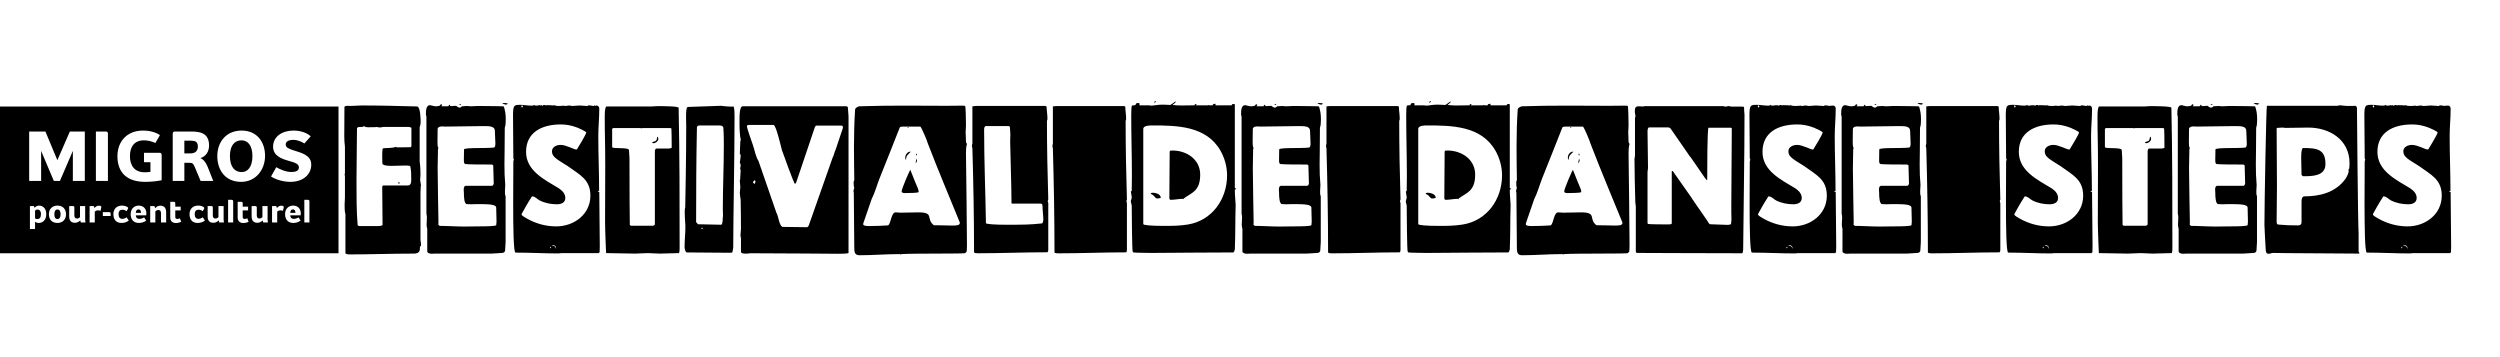
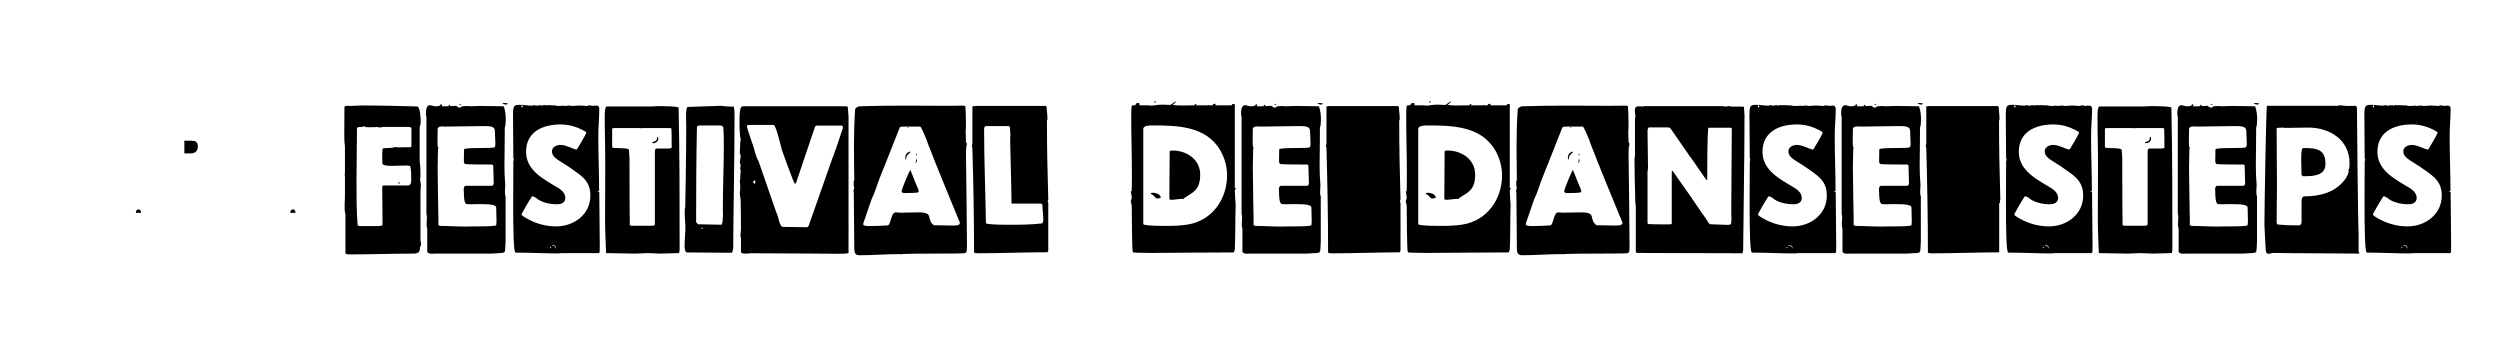
<svg xmlns="http://www.w3.org/2000/svg" version="1.1" id="Layer_1" x="0px" y="0px" width="485px" height="69.28px" viewBox="0 0 485 69.28" enable-background="new 0 0 485 69.28" xml:space="preserve">
  <g>
    <path d="M67.014,49.102c0,0.16,0.48,0.256,0.576,0.256c4.384,0,8.192-0.159,12.8-0.159c1.664-0.097,0.736-1.473,1.28-1.473   c0-0.32,0-0.768-0.096-1.088v-9.601c0.032-0.031,0.064-0.127,0.064-0.159s-0.064-0.064-0.064-0.097l0.064-0.287   c0-0.032-0.064-0.16-0.064-0.192c0.032-0.032,0.064-0.192,0.096-0.224c0-0.385-0.16-0.833-0.16-1.249   c0-0.32,0.064-0.608,0.064-0.928c0-0.768-0.032-1.76-0.16-2.56v-6.624c0.128-0.352,0.192-0.704,0.192-1.056   c0-0.192,0-2.912-0.672-3.008c-3.584-0.096-7.232-0.192-10.816-0.192c-0.192,0-1.984,0.096-2.176,0.096   c-0.224,0-0.416-0.032-0.576-0.032c-0.192,0-0.384,0.032-0.544,0.192c-0.032,3.392-0.032,4.544-0.032,5.664   c0,0.704,0.032,1.408,0.128,2.08v5.12c0,0.032-0.064,0.224-0.064,0.256c0,0.032,0.064,0.256,0.064,0.32v4.064   c0,0.544-0.064,1.024-0.064,1.536c0,0.64,0,1.248,0.16,1.824V49.102L67.014,49.102z M69.702,43.854   c-0.096,0-0.288-0.096-0.32-0.191c-0.224-2.624-0.224-5.377-0.224-8.736c0-3.328,0.096-6.656,0.096-9.984   c0-0.576,1.344-0.064,1.344-0.544c0.096,0.224,0.416,0.288,0.832,0.288c0.512,0,1.472,0,1.728-0.064   c0.192,0.096,0.32,0.096,0.48,0.096c0.256,0,0.384,0,0.64-0.096h5.056c0.128,0,0.384,0.128,0.48,0.16v3.616l-0.16,0.16   c0,0-2.08,0.032-2.592,0.032c-0.128,0-0.192-0.096-0.32-0.096c-0.096,0-0.128,0.064-0.224,0.096c-1.568,0.256-2.144,0-2.304,0.32   c-0.064,0.672-0.064,0.992-0.064,1.504c0,0.352,0.032,0.736,0.032,1.344c0.192,0.416,1.344,0.416,1.888,0.416   c0.896,0,1.792-0.064,2.688-0.064c0.352,0,0.704,0.032,0.832,0.128c0.192,0.832,0.192,1.696,0.192,2.624   c0,0.608-0.096,1.12-0.704,1.12h-4.704c-0.16,0-0.224,0.192-0.224,0.353c0,2.016,0.064,4.416,0.064,7.328   c-0.16,0.159-0.768,0.191-0.8,0.191H69.702L69.702,43.854z M77.478,35.31c-0.032,0-0.224,0.032-0.224,0.128   c0,0.128,0.128,0.225,0.224,0.225V35.31L77.478,35.31z M82.886,48.782c0,0.319,0.544,0.447,0.864,0.447   c0.256,0,0.512-0.031,0.672-0.031h10.944l2.048-0.129c0.288,0,0.544-0.159,0.576-0.479l0.096-1.632v-8.896   c-0.128-0.256-0.128-0.512-0.128-0.928c0-0.479,0.064-1.12,0.064-1.216c-0.128-1.504-0.16-2.592-0.16-3.936   c0-1.664,0.064-3.648,0.064-7.2c0.16-0.416,0.192-1.024,0.192-1.6c0-1.152-0.128-1.664-0.352-2.464l-0.16-0.096   c-0.672,0-2.336-0.064-4.864-0.064c-0.16,0-1.248,0.064-1.376,0.064c-0.512,0-0.608-0.064-0.64-0.064   c-0.16,0-0.96,0.064-1.12,0.064c-0.096,0.16-0.256,0.256-0.448,0.256c-0.256,0-0.384-0.16-0.672-0.352l-1.024,0.064   c-0.16,0-0.16-0.224-0.256-0.288c-0.096,0.096-0.192,0.192-0.224,0.32h-1.376c0.096-0.096,0.16-0.192,0.16-0.288   c0-0.064-0.096-0.096-0.192-0.096c-0.288,0,0.128,0.384-1.088,0.384c-0.288,0-0.96-0.224-1.056-0.224c-0.8,0-0.8,1.184-0.8,1.76   c0,0.064,0.064,0.416,0.096,0.48v18.784c0.064,0.288,0.096,0.576,0.096,0.832c0,0.416-0.064,0.832-0.064,1.248   c0,0.319,0.032,0.607,0.128,0.896V48.782L82.886,48.782z M85.03,43.598c0-0.16,0.032-0.288,0.032-0.448   c0-0.863-0.16-7.904-0.16-10.496c0-1.312,0.064-2.528,0.064-3.776c0.032,0,0.096-0.064,0.096-0.096   c-0.192-0.352-0.192-0.832-0.192-1.248c0-0.736,0.032-1.6,0.032-2.592c0.128-0.352,0.544-0.416,0.928-0.416   c0.256,0,0.448,0.032,0.576,0.032c2.56,0,4.704-0.096,7.392-0.096c1.28,0,2.208,0.032,2.208,0.96c0,0.8,0.096,1.568,0.096,2.368   c0,0.416-0.032,0.704-0.256,0.832c-1.408,0.192-5.6-0.032-5.824,0.352c0,0.8-0.032,1.568-0.032,2.016   c0,0.48,0.032,0.768,0.256,0.832c0.736,0.096,3.36,0.096,5.216,0.096l0.224,0.16c0,0,0.064,2.56,0.096,3.52   c0,0.128-0.16,0.448-0.32,0.448h-5.056c-0.384,0-0.448,0.416-0.448,0.768c0,0.224,0.032,0.448,0.032,0.544   c0,0.896,0.064,2.208,0.576,2.24c0.192,0,0.48,0.032,0.832,0.032s0.736-0.032,1.152-0.032c2.272,0,3.712,0.032,3.712,0.704   c0,0.416,0.064,2.336,0.064,2.72l-0.064,0.672c-0.192,0.192-1.856,0.225-3.52,0.225c-0.992,0-1.984,0.031-2.656,0.031   c-1.6,0-3.232-0.128-4.8-0.128L85.03,43.598L85.03,43.598z M89.062,20.238c0.096,0.096,0.256,0.096,0.384,0.096l-0.064-0.192   L89.062,20.238L89.062,20.238z M97.446,20.078c0.192,0.064,0.544,0.224,0.736,0.224c0.096,0,0.256-0.16,0.384-0.16   c-0.256-0.128-0.32-0.16-0.768-0.16C97.702,19.982,97.542,19.982,97.446,20.078L97.446,20.078z M100.006,49.006   c2.784,0,5.6,0.16,8.384,0.16c0.064,0,0.48-0.064,0.544-0.064h7.232l0.16-0.191c0-0.385,0.032-0.769,0.032-1.152   c0-3.456-0.096-6.944-0.096-10.4c0-0.256-0.288-0.096-0.288-0.32h0.256c0-3.52-0.16-7.071-0.16-10.591   c0-1.792,0.192-3.584,0.192-5.376c0-0.352-0.224-0.608-0.576-0.608c-0.032,0-0.192,0.064-0.224,0.096l-0.032-0.096h-0.224   l0.096,0.096c-0.544,0-0.576-0.128-1.184-0.128c0,0.128-0.192,0.128-0.224,0.128c-0.48,0-0.96-0.096-1.472-0.096   c-0.48,0-0.928,0.096-1.376,0.096c-0.192,0-0.416-0.096-0.608-0.096c-0.288,0-0.416,0.096-0.96,0.096l0.064-0.096   c-0.096,0-0.192,0-0.224,0.128l-0.064-0.096c-0.128,0.032-0.608,0.064-0.736,0.064c-0.928,0-0.864-0.16-1.024-0.16   c-0.032,0-0.128,0.064-0.16,0.064c-0.224,0-0.192-0.064-1.088-0.064c-0.16,0-0.288,0-0.448,0.064l-0.064-0.096   c-0.608,0-0.224,0.064-0.608,0.192v-0.16c-0.096,0-0.192,0-0.32,0.064c-0.032,0-0.064-0.064-0.096-0.064   c-0.256,0-0.384,0.096-0.672,0.096c-0.064,0-0.288-0.032-0.288-0.032l-0.096-0.128c-0.16,0.16-0.352,0.16-0.544,0.16   c-0.736,0-1.44-0.16-2.144-0.16c-1.216,0-1.44,0.032-1.44,2.048c0,2.848,0.064,5.568,0.064,8.384   c0.064,0.032,0.096,0.032,0.096,0.16c-0.032,0.064-0.064,0.32-0.096,0.416c0,1.888-0.032,4.96-0.032,8.032   C99.558,44.206,99.623,49.006,100.006,49.006L100.006,49.006z M106.791,48.206c-0.032,0-0.096-0.192-0.096-0.225   c0-0.096,0.16-0.096,0.192-0.096C106.886,47.981,106.854,48.109,106.791,48.206L106.791,48.206z M107.014,47.63   c0.128-0.064,0.192-0.064,0.288-0.064c0.352,0,0.576,0.256,0.576,0.544c0,0.064,0,0.097-0.064,0.097   C107.814,47.758,107.366,47.662,107.014,47.63L107.014,47.63z M103.207,38.094c0.64,0,1.024,0.576,1.504,0.8   c1.024,0.512,2.176,0.736,3.328,0.736c0.8,0,1.632-0.288,1.632-1.216c0-0.832-0.576-1.408-1.216-1.856   c-2.784-1.696-6.4-3.392-6.4-7.104c0-3.744,3.008-5.312,6.72-5.312c1.024,0,2.048,0.16,3.296,0.64   c0.256,0.096,1.664,0.736,1.664,0.928c0,0.288-1.536,2.848-1.792,3.232c-0.032,0.064-0.096,0.064-0.16,0.064   c-0.416,0-1.952-0.896-3.04-0.896c-0.736,0-1.664,0.384-1.664,1.248c0,1.088,0.96,1.536,3.04,2.848   c2.368,1.728,4.416,2.592,4.416,5.76c0,3.584-3.136,5.952-6.624,5.952c-1.984,0-3.904-0.513-5.664-1.504   c-0.512-0.288-1.056-0.608-1.056-0.801v-0.096C101.35,41.197,102.438,39.246,103.207,38.094L103.207,38.094z M101.286,20.43   c0,0,0.16,0.128,0.16,0.288l-0.16,0.128c-0.128,0-0.128-0.128-0.128-0.128C101.158,20.558,101.158,20.43,101.286,20.43   L101.286,20.43z M117.638,49.102c1.856,0,3.712,0.097,5.568,0.097c0.832,0,1.664-0.097,2.496-0.097   c0.768,0,1.504,0.097,2.272,0.097c1.248,0,2.496-0.097,3.744-0.097c0.128-0.256,0.128-0.672,0.128-0.928   c0-9.024,0-18.208-0.192-27.264c0-0.32-3.328-0.32-4.128-0.32c-0.256,0-0.8,0.064-1.12,0.064h-8.768   c-0.288,0.192-0.32,1.216-0.32,2.048c0,3.776,0.096,4.384,0.096,9.6c0,4.063-0.032,9.696-0.032,10.688   c0,1.728,0.192,5.983,0.192,6.016L117.638,49.102L117.638,49.102z M122.182,43.63c-0.032-0.032-0.064-8.448-0.064-12.96   l-0.096-1.536c0-0.64-3.264-0.192-3.264-0.608v-3.52c0-0.064,0.224-0.16,0.224-0.16h5.28c0,0.032,0.16,0.064,0.16,0.064   c0.032,0,0.096-0.032,0.096-0.064h5.472l0.256,0.064c0.032,0.512,0.064,1.728,0.064,3.744c0,0.064-0.384,0.16-0.544,0.16h-2.4   c-0.224,0-0.32,0.32-0.32,0.512v14.24c0,0.032-0.256,0.225-0.32,0.225h-4.352L122.182,43.63L122.182,43.63z M126.502,27.598   c0.032,0.096,0.16,0.192,0.224,0.192c0.512,0,0.992-0.48,0.992-0.8c0-0.192-0.032-0.416-0.192-0.48   C127.334,27.534,127.302,27.278,126.502,27.598L126.502,27.598z M133.285,48.974c2.848,0,5.504,0.064,8.32,0.064   c0.192,0,0.448,0,0.481-0.128l0.159-0.832c0-5.473,0.256-17.121,0.256-25.632c0-0.288,0-1.792-0.256-1.792   c-0.159,0.032-0.288,0.032-0.448,0.032c-0.64,0-1.375-0.096-1.952-0.16l-6.4,0.224c-0.288,0-0.352,0.864-0.352,1.92   c0,0.672,0.032,1.28,0.032,1.92c0,1.056,0,6.016-0.192,15.647c-0.096,0.32-0.096,0.641-0.096,0.929c0,1.248,0.128,2.08,0.128,2.88   c0,1.248-0.159,2.592-0.159,3.84C132.806,48.206,132.933,48.974,133.285,48.974L133.285,48.974z M136.198,44.43   c-0.065,0-0.129-0.064-0.129-0.16c0-0.063,0.064-0.096,0.129-0.096c0.063,0,0.127,0.032,0.127,0.096   C136.325,44.365,136.261,44.43,136.198,44.43L136.198,44.43z M135.045,43.214c0-6.177,0.032-12.384,0.16-18.56   c0.128-0.32,0.352-0.32,0.736-0.32h3.425c0.351,0,0.832,0,0.959,0.384c0.097,1.152,0.097,3.104,0.097,3.424   c0,4.128-0.193,8.256-0.193,12.384c0,0.513,0.032,1.216,0.032,1.313c-0.096,0.64,0,1.536-0.32,1.76   c-1.536,0-3.04-0.096-4.575-0.096l-0.193-0.353L135.045,43.214L135.045,43.214z M143.75,48.846c0,0.288,0.416,0.353,0.8,0.353   c0.48,0,0.704,0,0.896-0.064h0.992c5.408,0,15.232,0.096,16.064,0.096c0.576,0,1.952,0,2.112-0.16V22.542l-0.128-1.696   c0-0.096-0.16-0.224-0.256-0.224h-20.128c-0.64,0-0.64,1.664-0.64,3.328c0,1.216,0.096,2.656,0.256,3.2   c-0.032,0.032-0.064,0.224-0.096,0.256l-0.096,2.368c0.064,0.16,0.16,0.224,0.16,0.416c0,0.448-0.128,0.928-0.16,1.344   c0.128,0.192,0.16,0.48,0.16,0.736c0,0.128-0.096,0.192-0.096,0.32c0-0.064,0.032,0.384,0.096,0.48l-0.096,1.76   c-0.064,0.096-0.064,0.128-0.064,0.256c0,0.416,0.096,0.768,0.096,1.216s-0.096,0.8-0.096,1.056c0-0.063,0.064,0.992,0.16,1.345   c0.032,1.92,0.064,3.808,0.064,5.695c0,0.416-0.096,0.832-0.096,1.248c0,0.192,0.032,0.256,0.096,0.544V48.846L143.75,48.846z    M151.75,44.014c-0.64-0.448-0.704-2.016-1.12-2.72l-3.488-10.08c-0.576-0.896-0.704-2.016-1.056-3.008   c-0.192-0.544-1.184-3.392-1.184-3.648c0-0.128,0.064-0.32,0.256-0.32h4.896c0.48,0,1.344,3.744,1.632,4.864   c0.032,0.096,2.336,6.561,2.528,6.561c0.16,0,0.288-0.384,0.288-0.384l3.584-10.624c0.064-0.128,0.16-0.288,0.32-0.288h4.832   c0.256,0,0.288,0.224,0.288,0.352c0,0.064-0.032,0.16-0.032,0.192l-1.408,4.192c-0.256,0.448-0.256,0.992-0.544,1.44l-4.672,13.28   l-0.256,0.257C155.429,44.078,152.325,44.014,151.75,44.014L151.75,44.014z M146.085,35.47c0-0.128,0.16-0.48,0.224-0.48   c0.16,0,0.256,0.128,0.256,0.224c0,0.096-0.128,0.448-0.16,0.448C146.245,35.662,146.213,35.47,146.085,35.47L146.085,35.47z    M165.733,48.109c0,0.736,0.064,1.408,0.992,1.408c2.656,0,5.152-0.224,7.872-0.224c0.032,0.063,0.064,0.063,0.128,0.063   c0.064,0,0.096,0,0.128-0.063c2.656-0.16,12.384-0.032,12.384-0.192l0.256-0.224c0.064-0.064,0.096-0.704,0.096-1.376   c0-2.112-0.064-5.216-0.064-6.688v-0.576c0-1.567-0.128-8.896-0.128-10.464c0-1.632,0.192-1.696,0.192-1.824   c0-0.032-0.128-0.288-0.192-0.352c0-0.672-0.064-1.824-0.064-1.824c0-0.512,0.064-0.992,0.064-1.504   c0-1.312-0.064-3.712-0.16-3.712l-0.32-0.064c-1.088,0-2.176,0.032-3.232,0.032c-2.752,0-5.504-0.032-8.224-0.032   c-2.944,0-5.856,0.032-8.768,0.128c-0.32,0.096-0.704,0.256-0.8,0.576c-0.16,2.4-0.224,4.8-0.224,7.2   c0,2.208,0.032,4.384,0.064,6.56c-0.128,0.192-0.128,0.352-0.128,0.544c0,0.384,0.032,0.607,0.128,1.056   c-0.128,0.032-0.16,0.544-0.16,0.64c0,0.032,0.032,0.129,0.064,0.16C165.637,40.941,165.733,44.59,165.733,48.109L165.733,48.109z    M169.093,38.638c0.64-1.248,0.992-2.624,1.504-3.936c1.28-3.264,2.656-6.592,3.936-9.92c0.032-0.224,0.544-0.224,0.704-0.224   h3.296c0.192,0,1.44,3.008,1.44,3.2c1.984,5.184,4.16,10.304,6.24,15.424c0,0.544-0.512,0.576-1.536,0.576   c-0.256,0-2.304-0.064-3.52-0.064c-1.6-1.279,0.192-2.496-3.008-2.496c-0.352,0-3.104,0.064-3.456,0.064   c-0.128,0-0.864-0.064-0.928-0.064c-0.896,0-0.864,2.08-1.472,2.528c-1.408,0.064-2.048,0.128-3.68,0.128   c-0.576,0-1.152-0.063-1.152-0.352c0-0.064,0.032-0.192,0.032-0.225L169.093,38.638L169.093,38.638z M174.917,37.102   c0,0.352,0.416,0.352,0.64,0.352c0.48-0.031,2.656,0.033,2.656-0.224c0-0.64-0.032-0.192-1.6-4.256   C176.549,32.813,174.917,36.654,174.917,37.102L174.917,37.102z M177.637,31.694c0.096-0.096,0.256-0.352,0.256-0.576   c0-0.064-0.096-0.352-0.096-0.384C177.669,31.214,177.637,31.63,177.637,31.694L177.637,31.694z M176.677,29.454l-0.096-0.032   c-0.544,0-0.96,0.64-0.96,1.088c0,0.096,0,0.48,0.16,0.48C175.781,30.125,176.166,29.998,176.677,29.454L176.677,29.454z    M177.701,30.03c0.032,0.096,0.128,0.096,0.192,0.128c0-0.16,0-0.288-0.16-0.384L177.701,30.03L177.701,30.03z M176.037,24.718   c0.096,0.064,0.16,0.096,0.256,0.096c0-0.096-0.032-0.16-0.128-0.16C176.101,24.654,176.069,24.654,176.037,24.718L176.037,24.718z    M188.965,48.941c0.032,0.16,0.384,0.192,0.768,0.192c4.448,0,8.96-0.192,13.408-0.192c0.224,0,0.224-0.447,0.224-0.479v-9.088   c-0.064-0.16-0.096-0.225-0.096-0.353s0.032-0.16,0.096-0.319c-0.16-5.057-0.256-10.176-0.256-15.265   c0.096-0.16,0.096-0.288,0.096-0.448c0-0.8-0.16-1.536-0.16-2.272l-0.192-0.16h-13.504l-0.704,0.064v7.296   c-0.032,0.032-0.096,0.256-0.096,0.32s0.064,0.48,0.096,0.544C188.837,35.502,188.965,42.222,188.965,48.941L188.965,48.941z    M191.27,43.277c-0.096-6.048-0.352-12.063-0.352-18.112c0-0.32,0.064-0.704,0.352-0.704h4.48l0.16,0.16   c0.032,0.032,0.064,0.992,0.096,1.376c0,0.128-0.032,0.96-0.032,1.536c0,1.408,0.256,8.416,0.256,11.904l0.096,0.064h5.504   c0.224,0,0.416,0.063,0.416,0.479c0,0.864,0.16,1.792,0.16,2.656c0,0.16-0.096,0.672-0.256,0.704   c-2.464,0.256-3.296,0.256-7.136,0.256C193.221,43.598,191.27,43.502,191.27,43.277L191.27,43.277z M219.876,48.974   c0,0.064,3.584,0.096,3.584,0.096c6.048-0.031,10.944-0.096,15.807-0.096c0.193-0.16,0.257-0.384,0.289-0.608   c0.127-2.88,0.063-5.728,0.16-8.575c0-0.416-0.16-1.921-0.16-2.912c0-0.192,0.191-0.097,0.256-0.224l-0.256-0.225V20.27   c0-0.096-0.225-0.096-0.289-0.096c-0.159,0-0.223,0.032-0.352,0.256h-3.104v-0.288c-0.352,0-0.448,0-0.576,0.288h-0.64   c0-0.032-0.032-0.064-0.064-0.064c-0.032,0-0.16,0.032-0.16,0.064h-2.4c0.096-0.064,0.16-0.16,0.16-0.256   c-0.224,0-0.32,0.032-0.416,0.256c-0.992,0-1.76,0.032-2.496,0.032c-0.608,0-1.152-0.032-1.728-0.096   c0.192-0.256,0.544-0.352,0.64-0.672c-0.256,0-0.8,0.576-1.12,0.672c-0.448-0.032-0.992-0.064-1.568-0.064   c-0.8,0-1.6,0.192-2.208,0.192c-0.032,0-0.192-0.032-0.224-0.064h-1.92l-0.096-0.064c0.096-0.064,0.096-0.128,0.096-0.192   c0-0.192-0.256-0.192-0.384-0.192c-0.256,0-0.32,0.128-0.448,0.416l-0.608,0.064c-0.16,0.032-0.192,0.864-0.192,1.888   c0,4,0.128,7.84,0.128,11.776c0,0.736-0.032,2.72-0.032,2.848l-0.064,0.16l-0.096-0.063c0,0.383,0.16,0.863,0.16,1.344   c0,0.096-0.192,0.512-0.192,0.64s0.192,0.672,0.192,0.832c0,1.216,0.064,8.928,0.192,8.928L219.876,48.974L219.876,48.974z    M221.796,43.47V25.006c0-0.672,1.312-0.672,1.664-0.672c4.832,0,10.56,0.064,13.312,4.896c0.832,1.472,1.28,3.104,1.28,4.8   c0,4.608-2.913,8.8-7.68,9.536c-1.536,0.256-3.2,0.256-4.48,0.256C223.364,43.821,221.796,43.693,221.796,43.47L221.796,43.47z    M226.917,29.39c0,3.04-0.064,5.952-0.064,9.024c0,0.191,0.096,0.352,0.256,0.352c0.8,0,1.568-0.191,2.304-0.191   c0.064,0,0.128,0,0.16,0.096c0-0.032,0.064-0.16,0.064-0.16c1.536-1.152,3.2-1.376,3.2-4.64c0-2.976-2.656-4.672-5.376-4.672   c-0.16,0-0.448,0.032-0.448,0.032L226.917,29.39L226.917,29.39z M223.236,37.55c0.096,0.128,0.192,0.159,0.32,0.224   c0.352,0.16,0.608,0.736,0.896,0.736c0.256,0,0.512-0.032,0.736-0.128c0-0.832-1.216-0.992-1.568-0.992   C223.46,37.39,223.3,37.422,223.236,37.55L223.236,37.55z M224.229,19.598c-0.256,0-0.256,0.096-0.256,0.416   C224.1,19.918,224.229,19.758,224.229,19.598L224.229,19.598z M241.028,48.782c0,0.319,0.544,0.447,0.864,0.447   c0.256,0,0.512-0.031,0.672-0.031h10.943l2.049-0.129c0.287,0,0.543-0.159,0.576-0.479l0.096-1.632v-8.896   c-0.129-0.256-0.129-0.512-0.129-0.928c0-0.479,0.064-1.12,0.064-1.216c-0.128-1.504-0.16-2.592-0.16-3.936   c0-1.664,0.064-3.648,0.064-7.2c0.16-0.416,0.191-1.024,0.191-1.6c0-1.152-0.127-1.664-0.352-2.464l-0.16-0.096   c-0.672,0-2.336-0.064-4.863-0.064c-0.16,0-1.248,0.064-1.377,0.064c-0.512,0-0.607-0.064-0.64-0.064   c-0.159,0-0.96,0.064-1.12,0.064c-0.096,0.16-0.256,0.256-0.447,0.256c-0.256,0-0.385-0.16-0.672-0.352l-1.024,0.064   c-0.16,0-0.16-0.224-0.257-0.288c-0.096,0.096-0.191,0.192-0.223,0.32h-1.377c0.096-0.096,0.16-0.192,0.16-0.288   c0-0.064-0.096-0.096-0.191-0.096c-0.289,0,0.127,0.384-1.088,0.384c-0.289,0-0.961-0.224-1.057-0.224c-0.8,0-0.8,1.184-0.8,1.76   c0,0.064,0.063,0.416,0.096,0.48v18.784c0.063,0.288,0.097,0.576,0.097,0.832c0,0.416-0.064,0.832-0.064,1.248   c0,0.319,0.031,0.607,0.128,0.896V48.782L241.028,48.782z M243.172,43.598c0-0.16,0.033-0.288,0.033-0.448   c0-0.863-0.16-7.904-0.16-10.496c0-1.312,0.063-2.528,0.063-3.776c0.032,0,0.097-0.064,0.097-0.096   c-0.193-0.352-0.193-0.832-0.193-1.248c0-0.736,0.033-1.6,0.033-2.592c0.127-0.352,0.543-0.416,0.928-0.416   c0.256,0,0.447,0.032,0.576,0.032c2.56,0,4.703-0.096,7.392-0.096c1.28,0,2.208,0.032,2.208,0.96c0,0.8,0.096,1.568,0.096,2.368   c0,0.416-0.031,0.704-0.256,0.832c-1.408,0.192-5.6-0.032-5.824,0.352c0,0.8-0.031,1.568-0.031,2.016   c0,0.48,0.031,0.768,0.256,0.832c0.736,0.096,3.359,0.096,5.216,0.096l0.224,0.16c0,0,0.064,2.56,0.096,3.52   c0,0.128-0.16,0.448-0.319,0.448h-5.056c-0.385,0-0.449,0.416-0.449,0.768c0,0.224,0.033,0.448,0.033,0.544   c0,0.896,0.063,2.208,0.576,2.24c0.191,0,0.479,0.032,0.832,0.032c0.352,0,0.735-0.032,1.151-0.032   c2.272,0,3.712,0.032,3.712,0.704c0,0.416,0.064,2.336,0.064,2.72l-0.064,0.672c-0.191,0.192-1.855,0.225-3.52,0.225   c-0.992,0-1.984,0.031-2.656,0.031c-1.6,0-3.232-0.128-4.801-0.128L243.172,43.598L243.172,43.598z M247.205,20.238   c0.096,0.096,0.256,0.096,0.383,0.096l-0.063-0.192L247.205,20.238L247.205,20.238z M255.588,20.078   c0.192,0.064,0.545,0.224,0.736,0.224c0.096,0,0.256-0.16,0.385-0.16c-0.257-0.128-0.32-0.16-0.769-0.16   C255.844,19.982,255.684,19.982,255.588,20.078L255.588,20.078z M273.219,48.974c0,0.064,3.584,0.096,3.584,0.096   c6.049-0.031,10.945-0.096,15.809-0.096c0.191-0.16,0.256-0.384,0.287-0.608c0.129-2.88,0.064-5.728,0.16-8.575   c0-0.416-0.16-1.921-0.16-2.912c0-0.192,0.193-0.097,0.258-0.224l-0.258-0.225V20.27c0-0.096-0.223-0.096-0.287-0.096   c-0.16,0-0.225,0.032-0.352,0.256h-3.104v-0.288c-0.354,0-0.449,0-0.576,0.288h-0.641c0-0.032-0.031-0.064-0.064-0.064   c-0.031,0-0.16,0.032-0.16,0.064h-2.4c0.098-0.064,0.16-0.16,0.16-0.256c-0.223,0-0.318,0.032-0.416,0.256   c-0.992,0-1.76,0.032-2.496,0.032c-0.607,0-1.15-0.032-1.727-0.096c0.191-0.256,0.543-0.352,0.639-0.672   c-0.256,0-0.799,0.576-1.119,0.672c-0.448-0.032-0.992-0.064-1.568-0.064c-0.8,0-1.6,0.192-2.207,0.192   c-0.033,0-0.193-0.032-0.225-0.064h-1.92l-0.096-0.064c0.096-0.064,0.096-0.128,0.096-0.192c0-0.192-0.256-0.192-0.385-0.192   c-0.256,0-0.319,0.128-0.447,0.416l-0.608,0.064c-0.159,0.032-0.192,0.864-0.192,1.888c0,4,0.129,7.84,0.129,11.776   c0,0.736-0.032,2.72-0.032,2.848l-0.063,0.16l-0.097-0.063c0,0.383,0.16,0.863,0.16,1.344c0,0.096-0.192,0.512-0.192,0.64   s0.192,0.672,0.192,0.832c0,1.216,0.063,8.928,0.192,8.928L273.219,48.974L273.219,48.974z M275.139,43.47V25.006   c0-0.672,1.313-0.672,1.664-0.672c4.832,0,10.561,0.064,13.313,4.896c0.832,1.472,1.279,3.104,1.279,4.8   c0,4.608-2.912,8.8-7.68,9.536c-1.535,0.256-3.199,0.256-4.479,0.256C276.707,43.821,275.139,43.693,275.139,43.47L275.139,43.47z    M280.26,29.39c0,3.04-0.064,5.952-0.064,9.024c0,0.191,0.096,0.352,0.256,0.352c0.801,0,1.568-0.191,2.305-0.191   c0.064,0,0.127,0,0.16,0.096c0-0.032,0.063-0.16,0.063-0.16c1.537-1.152,3.201-1.376,3.201-4.64c0-2.976-2.656-4.672-5.377-4.672   c-0.159,0-0.447,0.032-0.447,0.032L280.26,29.39L280.26,29.39z M276.58,37.55c0.096,0.128,0.191,0.159,0.319,0.224   c0.353,0.16,0.608,0.736,0.896,0.736c0.256,0,0.512-0.032,0.736-0.128c0-0.832-1.216-0.992-1.568-0.992   C276.803,37.39,276.643,37.422,276.58,37.55L276.58,37.55z M277.571,19.598c-0.256,0-0.256,0.096-0.256,0.416   C277.443,19.918,277.571,19.758,277.571,19.598L277.571,19.598z M294.275,48.109c0,0.736,0.064,1.408,0.992,1.408   c2.656,0,5.152-0.224,7.871-0.224c0.033,0.063,0.064,0.063,0.129,0.063s0.096,0,0.127-0.063c2.656-0.16,12.385-0.032,12.385-0.192   l0.256-0.224c0.064-0.064,0.096-0.704,0.096-1.376c0-2.112-0.064-5.216-0.064-6.688v-0.576c0-1.567-0.127-8.896-0.127-10.464   c0-1.632,0.191-1.696,0.191-1.824c0-0.032-0.127-0.288-0.191-0.352c0-0.672-0.064-1.824-0.064-1.824   c0-0.512,0.064-0.992,0.064-1.504c0-1.312-0.064-3.712-0.16-3.712l-0.32-0.064c-1.088,0-2.176,0.032-3.232,0.032   c-2.752,0-5.504-0.032-8.223-0.032c-2.945,0-5.857,0.032-8.768,0.128c-0.32,0.096-0.705,0.256-0.801,0.576   c-0.16,2.4-0.225,4.8-0.225,7.2c0,2.208,0.033,4.384,0.064,6.56c-0.129,0.192-0.129,0.352-0.129,0.544   c0,0.384,0.033,0.607,0.129,1.056c-0.129,0.032-0.16,0.544-0.16,0.64c0,0.032,0.031,0.129,0.064,0.16   C294.18,40.941,294.275,44.59,294.275,48.109L294.275,48.109z M297.635,38.638c0.641-1.248,0.992-2.624,1.504-3.936   c1.281-3.264,2.656-6.592,3.938-9.92c0.031-0.224,0.543-0.224,0.703-0.224h3.297c0.191,0,1.439,3.008,1.439,3.2   c1.984,5.184,4.16,10.304,6.24,15.424c0,0.544-0.512,0.576-1.537,0.576c-0.256,0-2.303-0.064-3.52-0.064   c-1.6-1.279,0.191-2.496-3.008-2.496c-0.352,0-3.104,0.064-3.457,0.064c-0.127,0-0.863-0.064-0.928-0.064   c-0.895,0-0.863,2.08-1.471,2.528c-1.408,0.064-2.049,0.128-3.68,0.128c-0.576,0-1.152-0.063-1.152-0.352   c0-0.064,0.031-0.192,0.031-0.225L297.635,38.638L297.635,38.638z M303.459,37.102c0,0.352,0.416,0.352,0.641,0.352   c0.48-0.031,2.656,0.033,2.656-0.224c0-0.64-0.033-0.192-1.6-4.256C305.092,32.813,303.459,36.654,303.459,37.102L303.459,37.102z    M306.18,31.694c0.096-0.096,0.256-0.352,0.256-0.576c0-0.064-0.096-0.352-0.096-0.384C306.211,31.214,306.18,31.63,306.18,31.694   L306.18,31.694z M305.219,29.454l-0.096-0.032c-0.543,0-0.959,0.64-0.959,1.088c0,0.096,0,0.48,0.16,0.48   C304.324,30.125,304.707,29.998,305.219,29.454L305.219,29.454z M306.244,30.03c0.031,0.096,0.127,0.096,0.191,0.128   c0-0.16,0-0.288-0.16-0.384L306.244,30.03L306.244,30.03z M304.58,24.718c0.096,0.064,0.16,0.096,0.256,0.096   c0-0.096-0.033-0.16-0.129-0.16C304.643,24.654,304.611,24.654,304.58,24.718L304.58,24.718z M317.348,48.75   c0,0.063,0.064,0.256,0.16,0.319c6.303,0,9.215,0.064,20.48,0.064c0.191-0.096,0.191-0.864,0.191-0.96   c0.064-8.64,0.256-17.216,0.256-25.92c-0.031-0.384-0.096-1.056-0.096-1.504l-0.32-0.064h-2.209   c-0.16-0.096-0.318-0.096-0.479-0.096c-0.225,0-0.385,0.096-0.576,0.096c-0.16,0-0.225,0-0.385-0.096h-15.295   c-0.16,0.064-0.289,0.064-0.449,0.064c-0.256,0-0.48-0.032-0.736-0.032c-0.672,0-0.734,0.448-0.734,0.992   c0,0.384,0.127,0.672,0.127,0.992c0,0-0.096,0.16-0.096,0.288v7.296c-0.031,0.096-0.096,0.64-0.096,0.672   c0,2.752,0.096,5.6,0.16,8.384c0.031,0.096,0.063,0.672,0.096,0.8V48.75L317.348,48.75z M319.619,43.277v-9.855   c0.031-0.128,0.064-0.768,0.096-0.8c0-2.368-0.096-4.768-0.096-7.104c0-0.096,0-0.8,0.32-0.8h3.584c0.287,0,0.48,0.064,0.641,0.32   l3.391,4.896c0.064,0.192,0.449,0.576,0.48,0.64l2.783,4.032l0.32,0.352l0.064-0.096c0-1.76,0-10.08,0.256-10.08h4.352l0.16,0.096   c0,4.352-0.096,10.08-0.096,14.976c0,0.929,0,1.888,0.033,2.849l-0.098,0.8l-0.543,0.128l-3.488-0.128   c-0.191,0-0.512-0.544-0.576-0.704l-2.592-3.744c-0.096-0.224-0.32-0.384-0.416-0.64l-3.553-5.056   c-0.063-0.096-0.127-0.192-0.223-0.192c-0.033,0-0.096,0.032-0.096,0.096v10.112l-0.16,0.128c-0.033,0.032-0.865,0.032-1.186,0.032   c-1.215,0-3.264-0.032-3.264-0.097L319.619,43.277L319.619,43.277z M339.875,49.006c2.783,0,5.6,0.16,8.383,0.16   c0.064,0,0.48-0.064,0.545-0.064h7.232l0.16-0.191c0-0.385,0.031-0.769,0.031-1.152c0-3.456-0.096-6.944-0.096-10.4   c0-0.256-0.289-0.096-0.289-0.32h0.256c0-3.52-0.16-7.071-0.16-10.591c0-1.792,0.193-3.584,0.193-5.376   c0-0.352-0.225-0.608-0.576-0.608c-0.033,0-0.191,0.064-0.225,0.096l-0.031-0.096h-0.225l0.096,0.096   c-0.543,0-0.576-0.128-1.184-0.128c0,0.128-0.191,0.128-0.225,0.128c-0.479,0-0.959-0.096-1.471-0.096   c-0.48,0-0.928,0.096-1.377,0.096c-0.191,0-0.416-0.096-0.607-0.096c-0.289,0-0.416,0.096-0.961,0.096l0.064-0.096   c-0.096,0-0.191,0-0.225,0.128l-0.063-0.096c-0.129,0.032-0.609,0.064-0.736,0.064c-0.928,0-0.865-0.16-1.023-0.16   c-0.033,0-0.129,0.064-0.16,0.064c-0.225,0-0.193-0.064-1.088-0.064c-0.16,0-0.289,0-0.449,0.064l-0.064-0.096   c-0.607,0-0.223,0.064-0.607,0.192v-0.16c-0.096,0-0.191,0-0.32,0.064c-0.031,0-0.063-0.064-0.096-0.064   c-0.256,0-0.383,0.096-0.672,0.096c-0.064,0-0.287-0.032-0.287-0.032l-0.098-0.128c-0.158,0.16-0.352,0.16-0.543,0.16   c-0.736,0-1.439-0.16-2.145-0.16c-1.215,0-1.439,0.032-1.439,2.048c0,2.848,0.064,5.568,0.064,8.384   c0.063,0.032,0.096,0.032,0.096,0.16c-0.033,0.064-0.064,0.32-0.096,0.416c0,1.888-0.033,4.96-0.033,8.032   C339.426,44.206,339.49,49.006,339.875,49.006L339.875,49.006z M346.658,48.206c-0.031,0-0.096-0.192-0.096-0.225   c0-0.096,0.16-0.096,0.191-0.096C346.754,47.981,346.723,48.109,346.658,48.206L346.658,48.206z M346.883,47.63   c0.127-0.064,0.191-0.064,0.287-0.064c0.352,0,0.576,0.256,0.576,0.544c0,0.064,0,0.097-0.064,0.097   C347.682,47.758,347.234,47.662,346.883,47.63L346.883,47.63z M343.074,38.094c0.641,0,1.023,0.576,1.504,0.8   c1.023,0.512,2.176,0.736,3.328,0.736c0.801,0,1.633-0.288,1.633-1.216c0-0.832-0.576-1.408-1.217-1.856   c-2.783-1.696-6.4-3.392-6.4-7.104c0-3.744,3.008-5.312,6.721-5.312c1.023,0,2.047,0.16,3.295,0.64   c0.256,0.096,1.664,0.736,1.664,0.928c0,0.288-1.535,2.848-1.791,3.232c-0.031,0.064-0.096,0.064-0.16,0.064   c-0.416,0-1.951-0.896-3.039-0.896c-0.736,0-1.664,0.384-1.664,1.248c0,1.088,0.959,1.536,3.039,2.848   c2.367,1.728,4.416,2.592,4.416,5.76c0,3.584-3.137,5.952-6.623,5.952c-1.984,0-3.904-0.513-5.664-1.504   c-0.514-0.288-1.057-0.608-1.057-0.801v-0.096C341.219,41.197,342.307,39.246,343.074,38.094L343.074,38.094z M341.154,20.43   c0,0,0.16,0.128,0.16,0.288l-0.16,0.128c-0.129,0-0.129-0.128-0.129-0.128C341.025,20.558,341.025,20.43,341.154,20.43   L341.154,20.43z M357.441,48.782c0,0.319,0.545,0.447,0.865,0.447c0.256,0,0.512-0.031,0.672-0.031h10.943l2.049-0.129   c0.287,0,0.543-0.159,0.576-0.479l0.096-1.632v-8.896c-0.129-0.256-0.129-0.512-0.129-0.928c0-0.479,0.064-1.12,0.064-1.216   c-0.127-1.504-0.16-2.592-0.16-3.936c0-1.664,0.064-3.648,0.064-7.2c0.16-0.416,0.191-1.024,0.191-1.6   c0-1.152-0.127-1.664-0.352-2.464l-0.16-0.096c-0.672,0-2.336-0.064-4.863-0.064c-0.16,0-1.248,0.064-1.377,0.064   c-0.512,0-0.607-0.064-0.639-0.064c-0.16,0-0.961,0.064-1.121,0.064c-0.096,0.16-0.256,0.256-0.447,0.256   c-0.256,0-0.385-0.16-0.672-0.352l-1.025,0.064c-0.16,0-0.16-0.224-0.256-0.288c-0.096,0.096-0.191,0.192-0.223,0.32h-1.377   c0.096-0.096,0.16-0.192,0.16-0.288c0-0.064-0.096-0.096-0.191-0.096c-0.289,0,0.127,0.384-1.088,0.384   c-0.289,0-0.961-0.224-1.057-0.224c-0.801,0-0.801,1.184-0.801,1.76c0,0.064,0.064,0.416,0.098,0.48v18.784   c0.063,0.288,0.096,0.576,0.096,0.832c0,0.416-0.064,0.832-0.064,1.248c0,0.319,0.031,0.607,0.127,0.896V48.782L357.441,48.782z    M359.586,43.598c0-0.16,0.033-0.288,0.033-0.448c0-0.863-0.16-7.904-0.16-10.496c0-1.312,0.063-2.528,0.063-3.776   c0.033,0,0.098-0.064,0.098-0.096c-0.193-0.352-0.193-0.832-0.193-1.248c0-0.736,0.033-1.6,0.033-2.592   c0.127-0.352,0.543-0.416,0.928-0.416c0.256,0,0.447,0.032,0.576,0.032c2.559,0,4.703-0.096,7.391-0.096   c1.281,0,2.209,0.032,2.209,0.96c0,0.8,0.096,1.568,0.096,2.368c0,0.416-0.031,0.704-0.256,0.832   c-1.408,0.192-5.6-0.032-5.824,0.352c0,0.8-0.031,1.568-0.031,2.016c0,0.48,0.031,0.768,0.256,0.832   c0.736,0.096,3.359,0.096,5.215,0.096l0.225,0.16c0,0,0.064,2.56,0.096,3.52c0,0.128-0.16,0.448-0.32,0.448h-5.055   c-0.385,0-0.449,0.416-0.449,0.768c0,0.224,0.033,0.448,0.033,0.544c0,0.896,0.063,2.208,0.576,2.24   c0.191,0,0.479,0.032,0.832,0.032c0.352,0,0.734-0.032,1.15-0.032c2.273,0,3.713,0.032,3.713,0.704c0,0.416,0.064,2.336,0.064,2.72   l-0.064,0.672c-0.191,0.192-1.855,0.225-3.52,0.225c-0.992,0-1.984,0.031-2.656,0.031c-1.6,0-3.232-0.128-4.801-0.128   L359.586,43.598L359.586,43.598z M363.619,20.238c0.096,0.096,0.256,0.096,0.383,0.096l-0.064-0.192L363.619,20.238L363.619,20.238   z M372.002,20.078c0.193,0.064,0.545,0.224,0.736,0.224c0.096,0,0.256-0.16,0.385-0.16c-0.256-0.128-0.32-0.16-0.77-0.16   C372.258,19.982,372.098,19.982,372.002,20.078L372.002,20.078z M389.602,49.006c2.785,0,5.602,0.16,8.385,0.16   c0.064,0,0.48-0.064,0.545-0.064h7.23l0.16-0.191c0-0.385,0.033-0.769,0.033-1.152c0-3.456-0.098-6.944-0.098-10.4   c0-0.256-0.287-0.096-0.287-0.32h0.256c0-3.52-0.16-7.071-0.16-10.591c0-1.792,0.191-3.584,0.191-5.376   c0-0.352-0.223-0.608-0.574-0.608c-0.033,0-0.193,0.064-0.225,0.096l-0.031-0.096h-0.225l0.096,0.096   c-0.545,0-0.576-0.128-1.184-0.128c0,0.128-0.193,0.128-0.225,0.128c-0.48,0-0.959-0.096-1.473-0.096   c-0.479,0-0.928,0.096-1.375,0.096c-0.191,0-0.416-0.096-0.607-0.096c-0.289,0-0.416,0.096-0.961,0.096l0.064-0.096   c-0.096,0-0.191,0-0.225,0.128l-0.064-0.096c-0.127,0.032-0.607,0.064-0.734,0.064c-0.93,0-0.865-0.16-1.025-0.16   c-0.031,0-0.127,0.064-0.16,0.064c-0.223,0-0.191-0.064-1.088-0.064c-0.16,0-0.287,0-0.447,0.064l-0.064-0.096   c-0.607,0-0.225,0.064-0.607,0.192v-0.16c-0.096,0-0.191,0-0.32,0.064c-0.031,0-0.064-0.064-0.096-0.064   c-0.256,0-0.385,0.096-0.672,0.096c-0.064,0-0.289-0.032-0.289-0.032l-0.096-0.128c-0.16,0.16-0.352,0.16-0.543,0.16   c-0.736,0-1.441-0.16-2.145-0.16c-1.217,0-1.439,0.032-1.439,2.048c0,2.848,0.063,5.568,0.063,8.384   c0.064,0.032,0.098,0.032,0.098,0.16c-0.033,0.064-0.064,0.32-0.098,0.416c0,1.888-0.031,4.96-0.031,8.032   C389.154,44.206,389.219,49.006,389.602,49.006L389.602,49.006z M396.387,48.206c-0.033,0-0.096-0.192-0.096-0.225   c0-0.096,0.16-0.096,0.191-0.096C396.482,47.981,396.451,48.109,396.387,48.206L396.387,48.206z M396.611,47.63   c0.127-0.064,0.191-0.064,0.287-0.064c0.352,0,0.576,0.256,0.576,0.544c0,0.064,0,0.097-0.064,0.097   C397.41,47.758,396.963,47.662,396.611,47.63L396.611,47.63z M392.803,38.094c0.641,0,1.023,0.576,1.504,0.8   c1.023,0.512,2.176,0.736,3.328,0.736c0.799,0,1.631-0.288,1.631-1.216c0-0.832-0.576-1.408-1.215-1.856   c-2.785-1.696-6.4-3.392-6.4-7.104c0-3.744,3.008-5.312,6.721-5.312c1.023,0,2.047,0.16,3.295,0.64   c0.256,0.096,1.664,0.736,1.664,0.928c0,0.288-1.535,2.848-1.791,3.232c-0.033,0.064-0.098,0.064-0.16,0.064   c-0.416,0-1.953-0.896-3.041-0.896c-0.736,0-1.664,0.384-1.664,1.248c0,1.088,0.961,1.536,3.041,2.848   c2.367,1.728,4.416,2.592,4.416,5.76c0,3.584-3.137,5.952-6.625,5.952c-1.984,0-3.904-0.513-5.664-1.504   c-0.512-0.288-1.055-0.608-1.055-0.801v-0.096C390.947,41.197,392.035,39.246,392.803,38.094L392.803,38.094z M390.883,20.43   c0,0,0.16,0.128,0.16,0.288l-0.16,0.128c-0.129,0-0.129-0.128-0.129-0.128C390.754,20.558,390.754,20.43,390.883,20.43   L390.883,20.43z M407.234,49.102c1.855,0,3.713,0.097,5.568,0.097c0.832,0,1.664-0.097,2.496-0.097   c0.768,0,1.504,0.097,2.271,0.097c1.248,0,2.496-0.097,3.744-0.097c0.129-0.256,0.129-0.672,0.129-0.928   c0-9.024,0-18.208-0.193-27.264c0-0.32-3.328-0.32-4.127-0.32c-0.256,0-0.801,0.064-1.121,0.064h-8.768   c-0.287,0.192-0.32,1.216-0.32,2.048c0,3.776,0.096,4.384,0.096,9.6c0,4.063-0.031,9.696-0.031,10.688   c0,1.728,0.191,5.983,0.191,6.016L407.234,49.102L407.234,49.102z M411.779,43.63c-0.033-0.032-0.064-8.448-0.064-12.96   l-0.096-1.536c0-0.64-3.266-0.192-3.266-0.608v-3.52c0-0.064,0.225-0.16,0.225-0.16h5.279c0,0.032,0.16,0.064,0.16,0.064   c0.033,0,0.098-0.032,0.098-0.064h5.471l0.256,0.064c0.033,0.512,0.064,1.728,0.064,3.744c0,0.064-0.385,0.16-0.543,0.16h-2.4   c-0.225,0-0.32,0.32-0.32,0.512v14.24c0,0.032-0.256,0.225-0.32,0.225h-4.352L411.779,43.63L411.779,43.63z M416.098,27.598   c0.033,0.096,0.16,0.192,0.225,0.192c0.512,0,0.992-0.48,0.992-0.8c0-0.192-0.031-0.416-0.191-0.48   C416.93,27.534,416.898,27.278,416.098,27.598L416.098,27.598z M422.658,48.782c0,0.319,0.545,0.447,0.863,0.447   c0.258,0,0.514-0.031,0.674-0.031h10.943l2.047-0.129c0.289,0,0.545-0.159,0.576-0.479l0.096-1.632v-8.896   c-0.127-0.256-0.127-0.512-0.127-0.928c0-0.479,0.064-1.12,0.064-1.216c-0.129-1.504-0.16-2.592-0.16-3.936   c0-1.664,0.064-3.648,0.064-7.2c0.158-0.416,0.191-1.024,0.191-1.6c0-1.152-0.129-1.664-0.352-2.464l-0.16-0.096   c-0.672,0-2.336-0.064-4.865-0.064c-0.16,0-1.248,0.064-1.375,0.064c-0.512,0-0.607-0.064-0.641-0.064   c-0.16,0-0.959,0.064-1.119,0.064c-0.096,0.16-0.256,0.256-0.449,0.256c-0.256,0-0.383-0.16-0.672-0.352l-1.023,0.064   c-0.16,0-0.16-0.224-0.256-0.288c-0.096,0.096-0.191,0.192-0.225,0.32h-1.375c0.096-0.096,0.16-0.192,0.16-0.288   c0-0.064-0.098-0.096-0.193-0.096c-0.287,0,0.129,0.384-1.088,0.384c-0.287,0-0.959-0.224-1.055-0.224   c-0.801,0-0.801,1.184-0.801,1.76c0,0.064,0.064,0.416,0.096,0.48v18.784c0.064,0.288,0.096,0.576,0.096,0.832   c0,0.416-0.063,0.832-0.063,1.248c0,0.319,0.031,0.607,0.127,0.896V48.782L422.658,48.782z M424.803,43.598   c0-0.16,0.031-0.288,0.031-0.448c0-0.863-0.16-7.904-0.16-10.496c0-1.312,0.064-2.528,0.064-3.776c0.031,0,0.096-0.064,0.096-0.096   c-0.191-0.352-0.191-0.832-0.191-1.248c0-0.736,0.031-1.6,0.031-2.592c0.129-0.352,0.545-0.416,0.928-0.416   c0.256,0,0.449,0.032,0.576,0.032c2.561,0,4.705-0.096,7.393-0.096c1.279,0,2.209,0.032,2.209,0.96c0,0.8,0.096,1.568,0.096,2.368   c0,0.416-0.033,0.704-0.256,0.832c-1.408,0.192-5.602-0.032-5.824,0.352c0,0.8-0.033,1.568-0.033,2.016   c0,0.48,0.033,0.768,0.256,0.832c0.736,0.096,3.361,0.096,5.217,0.096l0.225,0.16c0,0,0.063,2.56,0.096,3.52   c0,0.128-0.16,0.448-0.32,0.448h-5.057c-0.383,0-0.447,0.416-0.447,0.768c0,0.224,0.031,0.448,0.031,0.544   c0,0.896,0.064,2.208,0.576,2.24c0.193,0,0.48,0.032,0.832,0.032s0.736-0.032,1.152-0.032c2.271,0,3.713,0.032,3.713,0.704   c0,0.416,0.063,2.336,0.063,2.72l-0.063,0.672c-0.193,0.192-1.857,0.225-3.521,0.225c-0.992,0-1.982,0.031-2.656,0.031   c-1.6,0-3.23-0.128-4.799-0.128L424.803,43.598L424.803,43.598z M428.834,20.238c0.096,0.096,0.256,0.096,0.385,0.096l-0.064-0.192   L428.834,20.238L428.834,20.238z M437.219,20.078c0.191,0.064,0.543,0.224,0.736,0.224c0.096,0,0.256-0.16,0.383-0.16   c-0.256-0.128-0.32-0.16-0.768-0.16C437.475,19.982,437.314,19.982,437.219,20.078L437.219,20.078z M440.098,49.229   c0.32,0,0.576-0.16,0.896-0.16c0.352,0,1.92,0.064,16.672,0.129l0.064-0.129l-0.16-0.256v-3.487   c-0.129-1.761-0.32-23.648-0.32-24.289c0-0.224-0.031-0.384-0.32-0.512c-0.191,0.032-0.703,0.032-1.215,0.032   c-1.121,0-1.248-0.128-1.889-0.128c-0.031,0-0.256,0.096-0.32,0.096h-13.727c-0.129,0-0.48,19.136-0.48,23.136   c0,0.735,0.223,4.159,0.256,4.896C439.619,48.941,439.682,49.229,440.098,49.229L440.098,49.229z M441.986,43.565   c-0.256,0-0.32-0.288-0.32-0.512c0-2.368,0.064-4.544,0.064-6.815c0-3.712-0.064-8.033-0.064-11.265l0.064-0.16   c0,0,0.832-0.063,1.057-0.063c0.191,0,0.256,0,0.479,0.063c0.801,0,4.385-0.063,4.545-0.063c4.16,0,8,2.368,8,6.912   c0,0.256-0.031,1.184-0.129,1.184c0,0-0.031-0.032-0.096-0.032c0,0.128,0.064,0.256,0.064,0.384c0,0.384-0.447,1.248-0.607,1.472   c-1.984,2.752-5.088,3.424-8.096,3.424c-0.449,0.16-0.449,0.736-0.449,1.12v3.872c0,0.512-0.32,0.64-0.641,0.64   C444.162,43.726,443.555,43.693,441.986,43.565L441.986,43.565z M446.754,34.189c1.824,0,4.385,0,4.385-2.368   c0-2.88-1.633-3.104-4.385-3.104c-0.32,0.224-0.32,1.344-0.32,2.048c0,0.736,0.064,3.168,0.064,3.168L446.754,34.189   L446.754,34.189z M459.17,49.006c2.783,0,5.6,0.16,8.383,0.16c0.064,0,0.48-0.064,0.545-0.064h7.232l0.16-0.191   c0-0.385,0.031-0.769,0.031-1.152c0-3.456-0.096-6.944-0.096-10.4c0-0.256-0.289-0.096-0.289-0.32h0.256   c0-3.52-0.16-7.071-0.16-10.591c0-1.792,0.193-3.584,0.193-5.376c0-0.352-0.225-0.608-0.576-0.608   c-0.031,0-0.191,0.064-0.225,0.096l-0.031-0.096h-0.225l0.096,0.096c-0.543,0-0.576-0.128-1.184-0.128   c0,0.128-0.191,0.128-0.225,0.128c-0.479,0-0.959-0.096-1.471-0.096c-0.48,0-0.928,0.096-1.377,0.096   c-0.191,0-0.416-0.096-0.607-0.096c-0.289,0-0.416,0.096-0.961,0.096l0.064-0.096c-0.096,0-0.191,0-0.225,0.128l-0.063-0.096   c-0.129,0.032-0.609,0.064-0.736,0.064c-0.928,0-0.865-0.16-1.023-0.16c-0.033,0-0.129,0.064-0.16,0.064   c-0.225,0-0.193-0.064-1.088-0.064c-0.16,0-0.289,0-0.449,0.064l-0.064-0.096c-0.607,0-0.223,0.064-0.607,0.192v-0.16   c-0.096,0-0.191,0-0.32,0.064c-0.031,0-0.063-0.064-0.096-0.064c-0.256,0-0.383,0.096-0.672,0.096   c-0.064,0-0.287-0.032-0.287-0.032l-0.096-0.128c-0.16,0.16-0.354,0.16-0.545,0.16c-0.736,0-1.439-0.16-2.145-0.16   c-1.215,0-1.439,0.032-1.439,2.048c0,2.848,0.064,5.568,0.064,8.384c0.063,0.032,0.096,0.032,0.096,0.16   c-0.033,0.064-0.064,0.32-0.096,0.416c0,1.888-0.033,4.96-0.033,8.032C458.721,44.206,458.785,49.006,459.17,49.006L459.17,49.006z    M465.953,48.206c-0.031,0-0.096-0.192-0.096-0.225c0-0.096,0.16-0.096,0.191-0.096C466.049,47.981,466.018,48.109,465.953,48.206   L465.953,48.206z M466.178,47.63c0.127-0.064,0.191-0.064,0.287-0.064c0.352,0,0.576,0.256,0.576,0.544   c0,0.064,0,0.097-0.064,0.097C466.977,47.758,466.529,47.662,466.178,47.63L466.178,47.63z M462.369,38.094   c0.641,0,1.023,0.576,1.504,0.8c1.023,0.512,2.176,0.736,3.328,0.736c0.801,0,1.633-0.288,1.633-1.216   c0-0.832-0.576-1.408-1.217-1.856c-2.783-1.696-6.4-3.392-6.4-7.104c0-3.744,3.008-5.312,6.721-5.312   c1.023,0,2.049,0.16,3.295,0.64c0.258,0.096,1.664,0.736,1.664,0.928c0,0.288-1.535,2.848-1.791,3.232   c-0.031,0.064-0.096,0.064-0.16,0.064c-0.416,0-1.951-0.896-3.039-0.896c-0.736,0-1.664,0.384-1.664,1.248   c0,1.088,0.959,1.536,3.039,2.848c2.367,1.728,4.416,2.592,4.416,5.76c0,3.584-3.137,5.952-6.623,5.952   c-1.984,0-3.904-0.513-5.664-1.504c-0.514-0.288-1.057-0.608-1.057-0.801v-0.096C460.514,41.197,461.602,39.246,462.369,38.094   L462.369,38.094z M460.449,20.43c0,0,0.16,0.128,0.16,0.288l-0.16,0.128c-0.127,0-0.127-0.128-0.127-0.128   C460.322,20.558,460.322,20.43,460.449,20.43L460.449,20.43z" />
    <path d="M56.833,40.624c-0.25,0-0.514,0.165-0.527,0.666h1.015C57.308,40.789,57.09,40.624,56.833,40.624L56.833,40.624z" />
    <path d="M26.878,40.624c-0.25,0-0.514,0.165-0.527,0.666h1.015C27.353,40.789,27.135,40.624,26.878,40.624L26.878,40.624z" />
-     <path d="M48.97,30.284c0-2.083-0.91-3.058-2.123-3.058c-1.331,0-2.24,0.975-2.24,3.058c0,2.096,0.922,3.098,2.28,3.098   C48.06,33.382,48.97,32.38,48.97,30.284L48.97,30.284z" />
-     <path d="M11.141,40.638c-0.382,0-0.6,0.316-0.6,0.941c0,0.6,0.211,0.916,0.6,0.916c0.396,0,0.613-0.322,0.613-0.922   C11.753,40.96,11.53,40.638,11.141,40.638L11.141,40.638z" />
    <path d="M38.387,28.439c0-0.989-0.568-1.147-1.359-1.147h-1.265v2.465h1.265C37.754,29.757,38.387,29.349,38.387,28.439   L38.387,28.439z" />
-     <path d="M7.3,40.65c-0.178,0-0.316,0.04-0.5,0.218v1.502c0.118,0.079,0.276,0.125,0.454,0.125c0.429,0,0.692-0.316,0.692-0.962   C7.945,40.954,7.643,40.65,7.3,40.65L7.3,40.65z" />
-     <path d="M0,20.67v28.457h65.67V20.67H0L0,20.67z M27.735,25.329c1.385,0,2.518,0.355,3.295,0.883l-0.882,1.528   c-0.725-0.342-1.516-0.514-2.229-0.514c-1.871,0-2.714,1.265-2.714,3.07c0,1.912,0.975,3.125,2.846,3.125   c0.33,0,0.805-0.026,1.135-0.079v-1.872h-1.253v-1.832h3.045c0.25,0,0.383,0.197,0.383,0.435v4.891   c-0.871,0.198-2.174,0.316-3.19,0.316c-3.506,0-5.391-1.767-5.391-4.983C22.78,27.424,24.665,25.329,27.735,25.329L27.735,25.329z    M18.603,25.513h1.964c0.237,0,0.369,0.158,0.369,0.382v9.2h-2.333V25.513L18.603,25.513z M5.659,25.513h3.15l2.32,5.562   l2.425-5.562h2.899v9.582h-2.319V29.27l-2.505,5.826h-1.186L7.978,29.27v5.826H5.659V25.513L5.659,25.513z M7.511,43.253   c-0.277,0-0.494-0.072-0.711-0.244v1.417H5.804v-4.454h0.758l0.178,0.343c0.139-0.237,0.475-0.429,0.85-0.429   c0.639,0,1.39,0.475,1.39,1.628C8.98,42.732,8.249,43.253,7.511,43.253L7.511,43.253z M11.147,43.253   c-1.008,0-1.66-0.619-1.66-1.693c0-1.034,0.672-1.674,1.667-1.674c0.995,0,1.654,0.633,1.654,1.693   C12.808,42.607,12.123,43.253,11.147,43.253L11.147,43.253z M15.679,43.161c-0.04-0.112-0.092-0.297-0.112-0.396   c-0.316,0.31-0.659,0.454-1.048,0.454c-0.678,0-1.094-0.396-1.094-1.219v-2.029h0.738c0.158,0,0.263,0.112,0.263,0.264v1.555   c0,0.441,0.224,0.606,0.501,0.606c0.237,0,0.409-0.093,0.593-0.264v-2.161h1.001v2.55c0,0.211,0.026,0.481,0.073,0.64H15.679   L15.679,43.161z M19.645,40.242l-0.138,0.659c-0.178-0.06-0.316-0.093-0.501-0.093c-0.23,0-0.448,0.086-0.619,0.251v2.102h-1.001   v-3.189h0.804l0.158,0.389c0.171-0.283,0.507-0.461,0.85-0.461c0.105,0,0.191,0.014,0.283,0.046   C19.625,39.998,19.678,40.104,19.645,40.242L19.645,40.242z M21.462,41.909h-1.509v-0.758h1.226c0.158,0,0.283,0.105,0.283,0.27   V41.909L21.462,41.909z M23.597,43.253c-0.507,0-0.903-0.151-1.153-0.415c-0.29-0.303-0.448-0.731-0.448-1.298   c0-1.021,0.679-1.654,1.66-1.654c0.402,0,0.811,0.106,1.054,0.271c0.165,0.112,0.185,0.244,0.092,0.396l-0.257,0.415   c-0.277-0.197-0.527-0.283-0.791-0.283c-0.448,0-0.751,0.25-0.751,0.863c0,0.547,0.224,0.909,0.725,0.909   c0.264,0,0.553-0.093,0.836-0.304l0.422,0.633C24.565,43.108,24.084,43.253,23.597,43.253L23.597,43.253z M28.367,41.777h-2.016   c0.006,0.454,0.27,0.685,0.679,0.685c0.336,0,0.639-0.111,0.922-0.296l0.415,0.639c-0.461,0.316-0.942,0.448-1.443,0.448   c-0.949,0-1.575-0.612-1.575-1.7c0-1.186,0.817-1.667,1.562-1.667c0.902,0,1.489,0.594,1.489,1.556   C28.4,41.521,28.394,41.665,28.367,41.777L28.367,41.777z M32.234,43.161h-1.001v-1.786c0-0.474-0.211-0.632-0.501-0.632   c-0.237,0-0.428,0.099-0.593,0.263v2.155h-1.001v-3.189h0.804l0.178,0.435c0.185-0.296,0.561-0.507,0.988-0.507   c0.62,0,1.127,0.343,1.127,1.238V43.161L32.234,43.161z M34.131,43.266c-0.665,0-1.1-0.342-1.1-1.1v-3.011h0.718   c0.151,0,0.257,0.099,0.257,0.237v0.698h1.048v0.731h-1.048v1.284c0,0.218,0.119,0.369,0.402,0.369c0.145,0,0.303-0.04,0.488-0.125   l0.257,0.672C34.817,43.187,34.494,43.266,34.131,43.266L34.131,43.266z M35.764,35.095h-2.255v-9.2   c0-0.198,0.184-0.382,0.368-0.382h3.257c1.846,0,3.426,0.382,3.426,2.741c0,1.068-0.58,2.122-1.699,2.412   c0.554,0.185,1.105,0.896,1.41,1.661l1.094,2.768h-2.45l-1.134-2.702c-0.236-0.541-0.396-0.804-0.884-0.804h-1.132V35.095   L35.764,35.095z M38.368,43.253c-0.507,0-0.902-0.151-1.153-0.415c-0.29-0.303-0.448-0.731-0.448-1.298   c0-1.021,0.679-1.654,1.661-1.654c0.402,0,0.81,0.106,1.054,0.271c0.165,0.112,0.184,0.244,0.092,0.396l-0.257,0.415   c-0.276-0.197-0.527-0.283-0.791-0.283c-0.448,0-0.751,0.25-0.751,0.863c0,0.547,0.224,0.909,0.725,0.909   c0.264,0,0.554-0.093,0.837-0.304l0.421,0.633C39.336,43.108,38.855,43.253,38.368,43.253L38.368,43.253z M42.538,43.161   c-0.04-0.112-0.092-0.297-0.112-0.396c-0.316,0.31-0.659,0.454-1.048,0.454c-0.678,0-1.093-0.396-1.093-1.219v-2.029h0.738   c0.158,0,0.264,0.112,0.264,0.264v1.555c0,0.441,0.224,0.606,0.5,0.606c0.237,0,0.409-0.093,0.593-0.264v-2.161h1.001v2.55   c0,0.211,0.026,0.481,0.073,0.64H42.538L42.538,43.161z M42.156,30.284c0-2.689,1.673-4.955,4.744-4.955   c2.926,0,4.521,2.2,4.521,4.89c0,2.702-1.778,5.062-4.651,5.062C43.697,35.28,42.156,32.987,42.156,30.284L42.156,30.284z    M45.239,43.161h-0.988v-4.395h0.711c0.158,0,0.277,0.118,0.277,0.27V43.161L45.239,43.161z M47.209,43.266   c-0.665,0-1.1-0.342-1.1-1.1v-3.011h0.718c0.151,0,0.257,0.099,0.257,0.237v0.698h1.048v0.731h-1.048v1.284   c0,0.218,0.119,0.369,0.402,0.369c0.145,0,0.303-0.04,0.488-0.125l0.257,0.672C47.895,43.187,47.572,43.266,47.209,43.266   L47.209,43.266z M51.07,43.161c-0.04-0.112-0.092-0.297-0.112-0.396c-0.316,0.31-0.659,0.454-1.048,0.454   c-0.678,0-1.094-0.396-1.094-1.219v-2.029h0.738c0.158,0,0.264,0.112,0.264,0.264v1.555c0,0.441,0.224,0.606,0.5,0.606   c0.237,0,0.409-0.093,0.593-0.264v-2.161h1.002v2.55c0,0.211,0.026,0.481,0.072,0.64H51.07L51.07,43.161z M55.036,40.242   l-0.138,0.659c-0.178-0.06-0.316-0.093-0.501-0.093c-0.23,0-0.448,0.086-0.619,0.251v2.102h-1.001v-3.189h0.804l0.158,0.389   c0.171-0.283,0.507-0.461,0.85-0.461c0.106,0,0.191,0.014,0.284,0.046C55.016,39.998,55.069,40.104,55.036,40.242L55.036,40.242z    M58.322,41.777h-2.016c0.007,0.454,0.27,0.685,0.679,0.685c0.336,0,0.639-0.111,0.922-0.296l0.415,0.639   c-0.461,0.316-0.942,0.448-1.443,0.448c-0.949,0-1.575-0.612-1.575-1.7c0-1.186,0.817-1.667,1.562-1.667   c0.902,0,1.489,0.594,1.489,1.556C58.355,41.521,58.349,41.665,58.322,41.777L58.322,41.777z M60.028,43.161H59.04v-4.395h0.712   c0.158,0,0.276,0.118,0.276,0.27V43.161L60.028,43.161z M56.338,35.28c-1.622,0-3.084-0.58-3.756-1.042l1.014-1.806   c0.606,0.369,1.833,0.936,2.927,0.936c0.685,0,1.464-0.145,1.464-0.896c0-0.725-0.871-0.949-2.017-1.279   c-1.385-0.395-2.992-0.989-2.992-2.742c0-1.937,1.727-3.123,3.98-3.123c1.529,0,2.715,0.54,3.321,1.12l-1.226,1.384   c-0.658-0.396-1.383-0.699-2.135-0.699c-1.001,0-1.489,0.369-1.489,0.896c0,0.593,0.554,0.817,1.516,1.134   c1.451,0.475,3.44,0.896,3.44,2.781C60.384,33.856,58.802,35.28,56.338,35.28L56.338,35.28z" />
-     <path d="M218.623,39.387c-0.063-0.16-0.094-0.224-0.094-0.353c0-0.128,0.031-0.159,0.094-0.319   c-0.156-5.056-0.25-10.176-0.25-15.264c0.094-0.16,0.094-0.288,0.094-0.448c0-0.8-0.157-1.536-0.157-2.272l-0.187-0.16h-13.176   l-0.687,0.064v7.296c-0.032,0.032-0.094,0.256-0.094,0.32s0.062,0.48,0.094,0.544c0.187,6.72,0.312,13.44,0.312,20.16   c0.031,0.16,0.375,0.192,0.749,0.192c4.34,0,8.743-0.192,13.083-0.192c0.219,0,0.219-0.447,0.219-0.479V39.387L218.623,39.387z" />
    <path d="M271.7,39.387c-0.062-0.16-0.093-0.224-0.093-0.353c0-0.128,0.031-0.159,0.093-0.319   c-0.155-5.056-0.249-10.176-0.249-15.264c0.094-0.16,0.094-0.288,0.094-0.448c0-0.8-0.156-1.536-0.156-2.272l-0.188-0.16h-13.177   l-0.687,0.064v7.296c-0.031,0.032-0.094,0.256-0.094,0.32s0.063,0.48,0.094,0.544c0.188,6.72,0.313,13.44,0.313,20.16   c0.031,0.16,0.374,0.192,0.749,0.192c4.34,0,8.743-0.192,13.083-0.192c0.218,0,0.218-0.447,0.218-0.479V39.387L271.7,39.387z" />
-     <path d="M388.063,39.387c-0.063-0.16-0.094-0.224-0.094-0.353c0-0.128,0.031-0.159,0.094-0.319   c-0.156-5.056-0.25-10.176-0.25-15.264c0.094-0.16,0.094-0.288,0.094-0.448c0-0.8-0.156-1.536-0.156-2.272l-0.188-0.16h-13.176   l-0.686,0.064v7.296c-0.033,0.032-0.096,0.256-0.096,0.32s0.063,0.48,0.096,0.544c0.186,6.72,0.311,13.44,0.311,20.16   c0.031,0.16,0.375,0.192,0.75,0.192c4.34,0,8.742-0.192,13.082-0.192c0.219,0,0.219-0.447,0.219-0.479V39.387L388.063,39.387z" />
+     <path d="M388.063,39.387c-0.063-0.16-0.094-0.224-0.094-0.353c0-0.128,0.031-0.159,0.094-0.319   c-0.156-5.056-0.25-10.176-0.25-15.264c0.094-0.16,0.094-0.288,0.094-0.448c0-0.8-0.156-1.536-0.156-2.272l-0.188-0.16h-13.176   l-0.686,0.064v7.296c-0.033,0.032-0.096,0.256-0.096,0.32s0.063,0.48,0.096,0.544c0.186,6.72,0.311,13.44,0.311,20.16   c0.031,0.16,0.375,0.192,0.75,0.192c4.34,0,8.742-0.192,13.082-0.192V39.387L388.063,39.387z" />
  </g>
</svg>